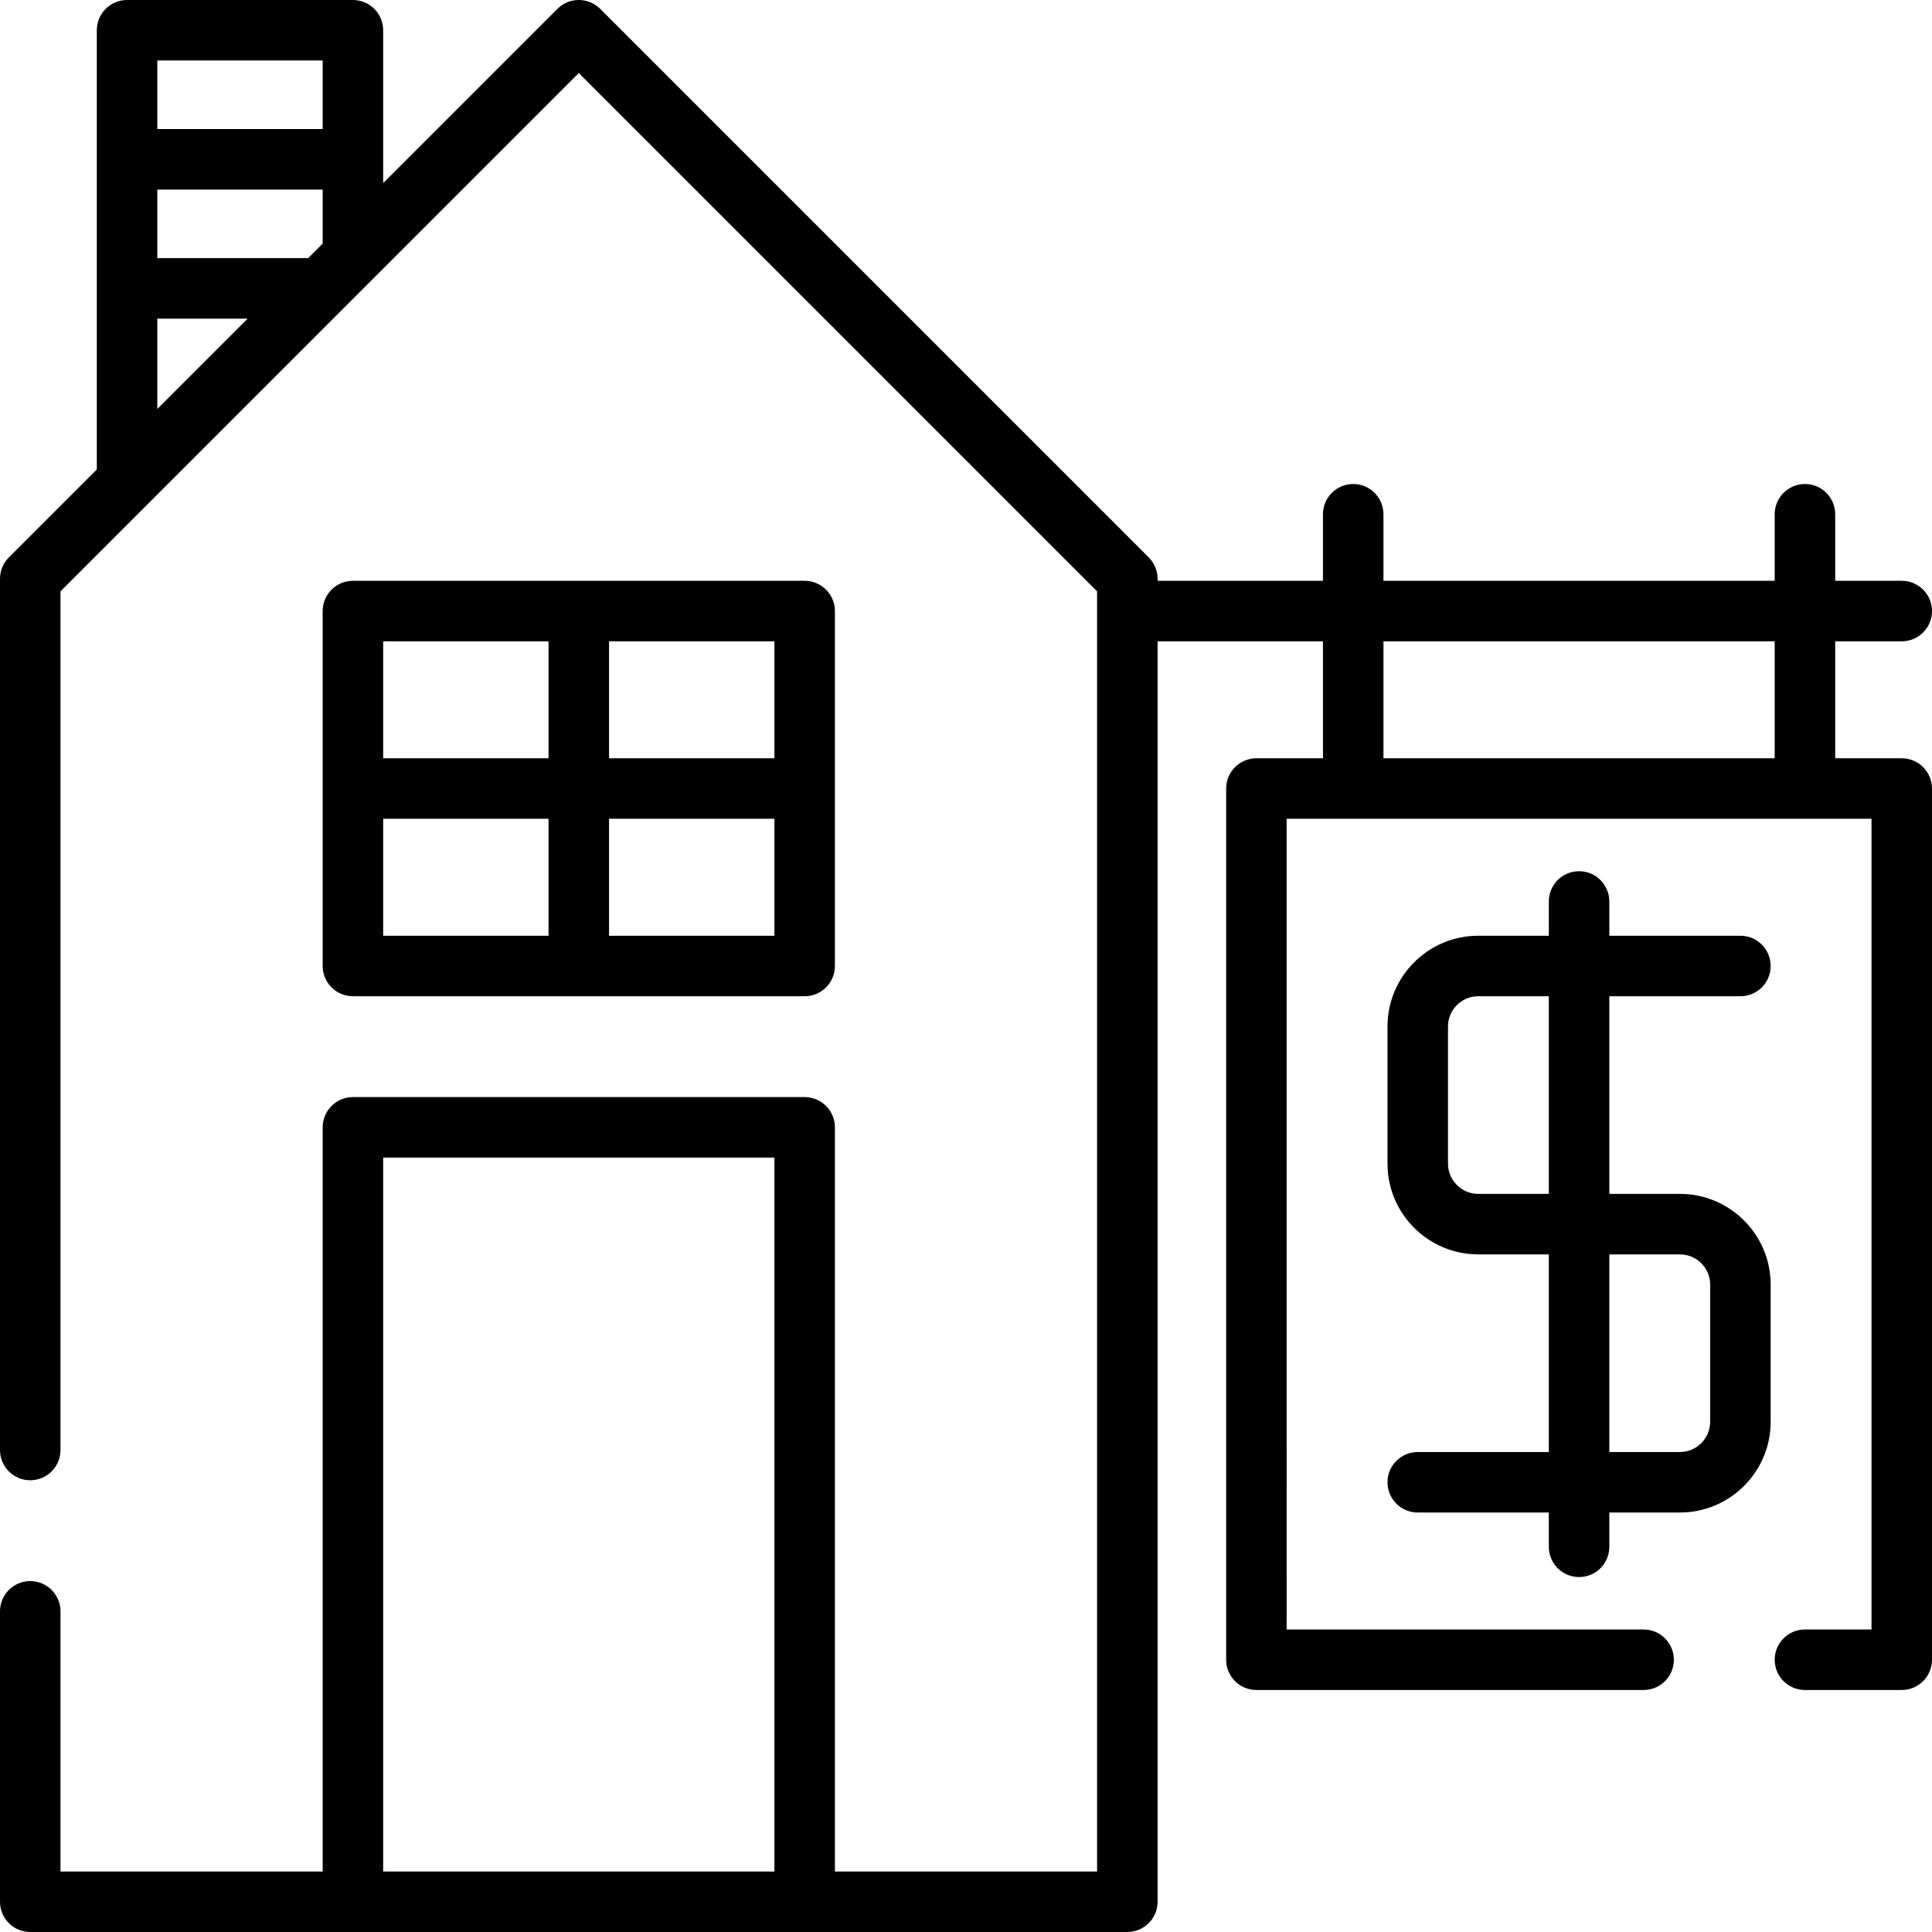
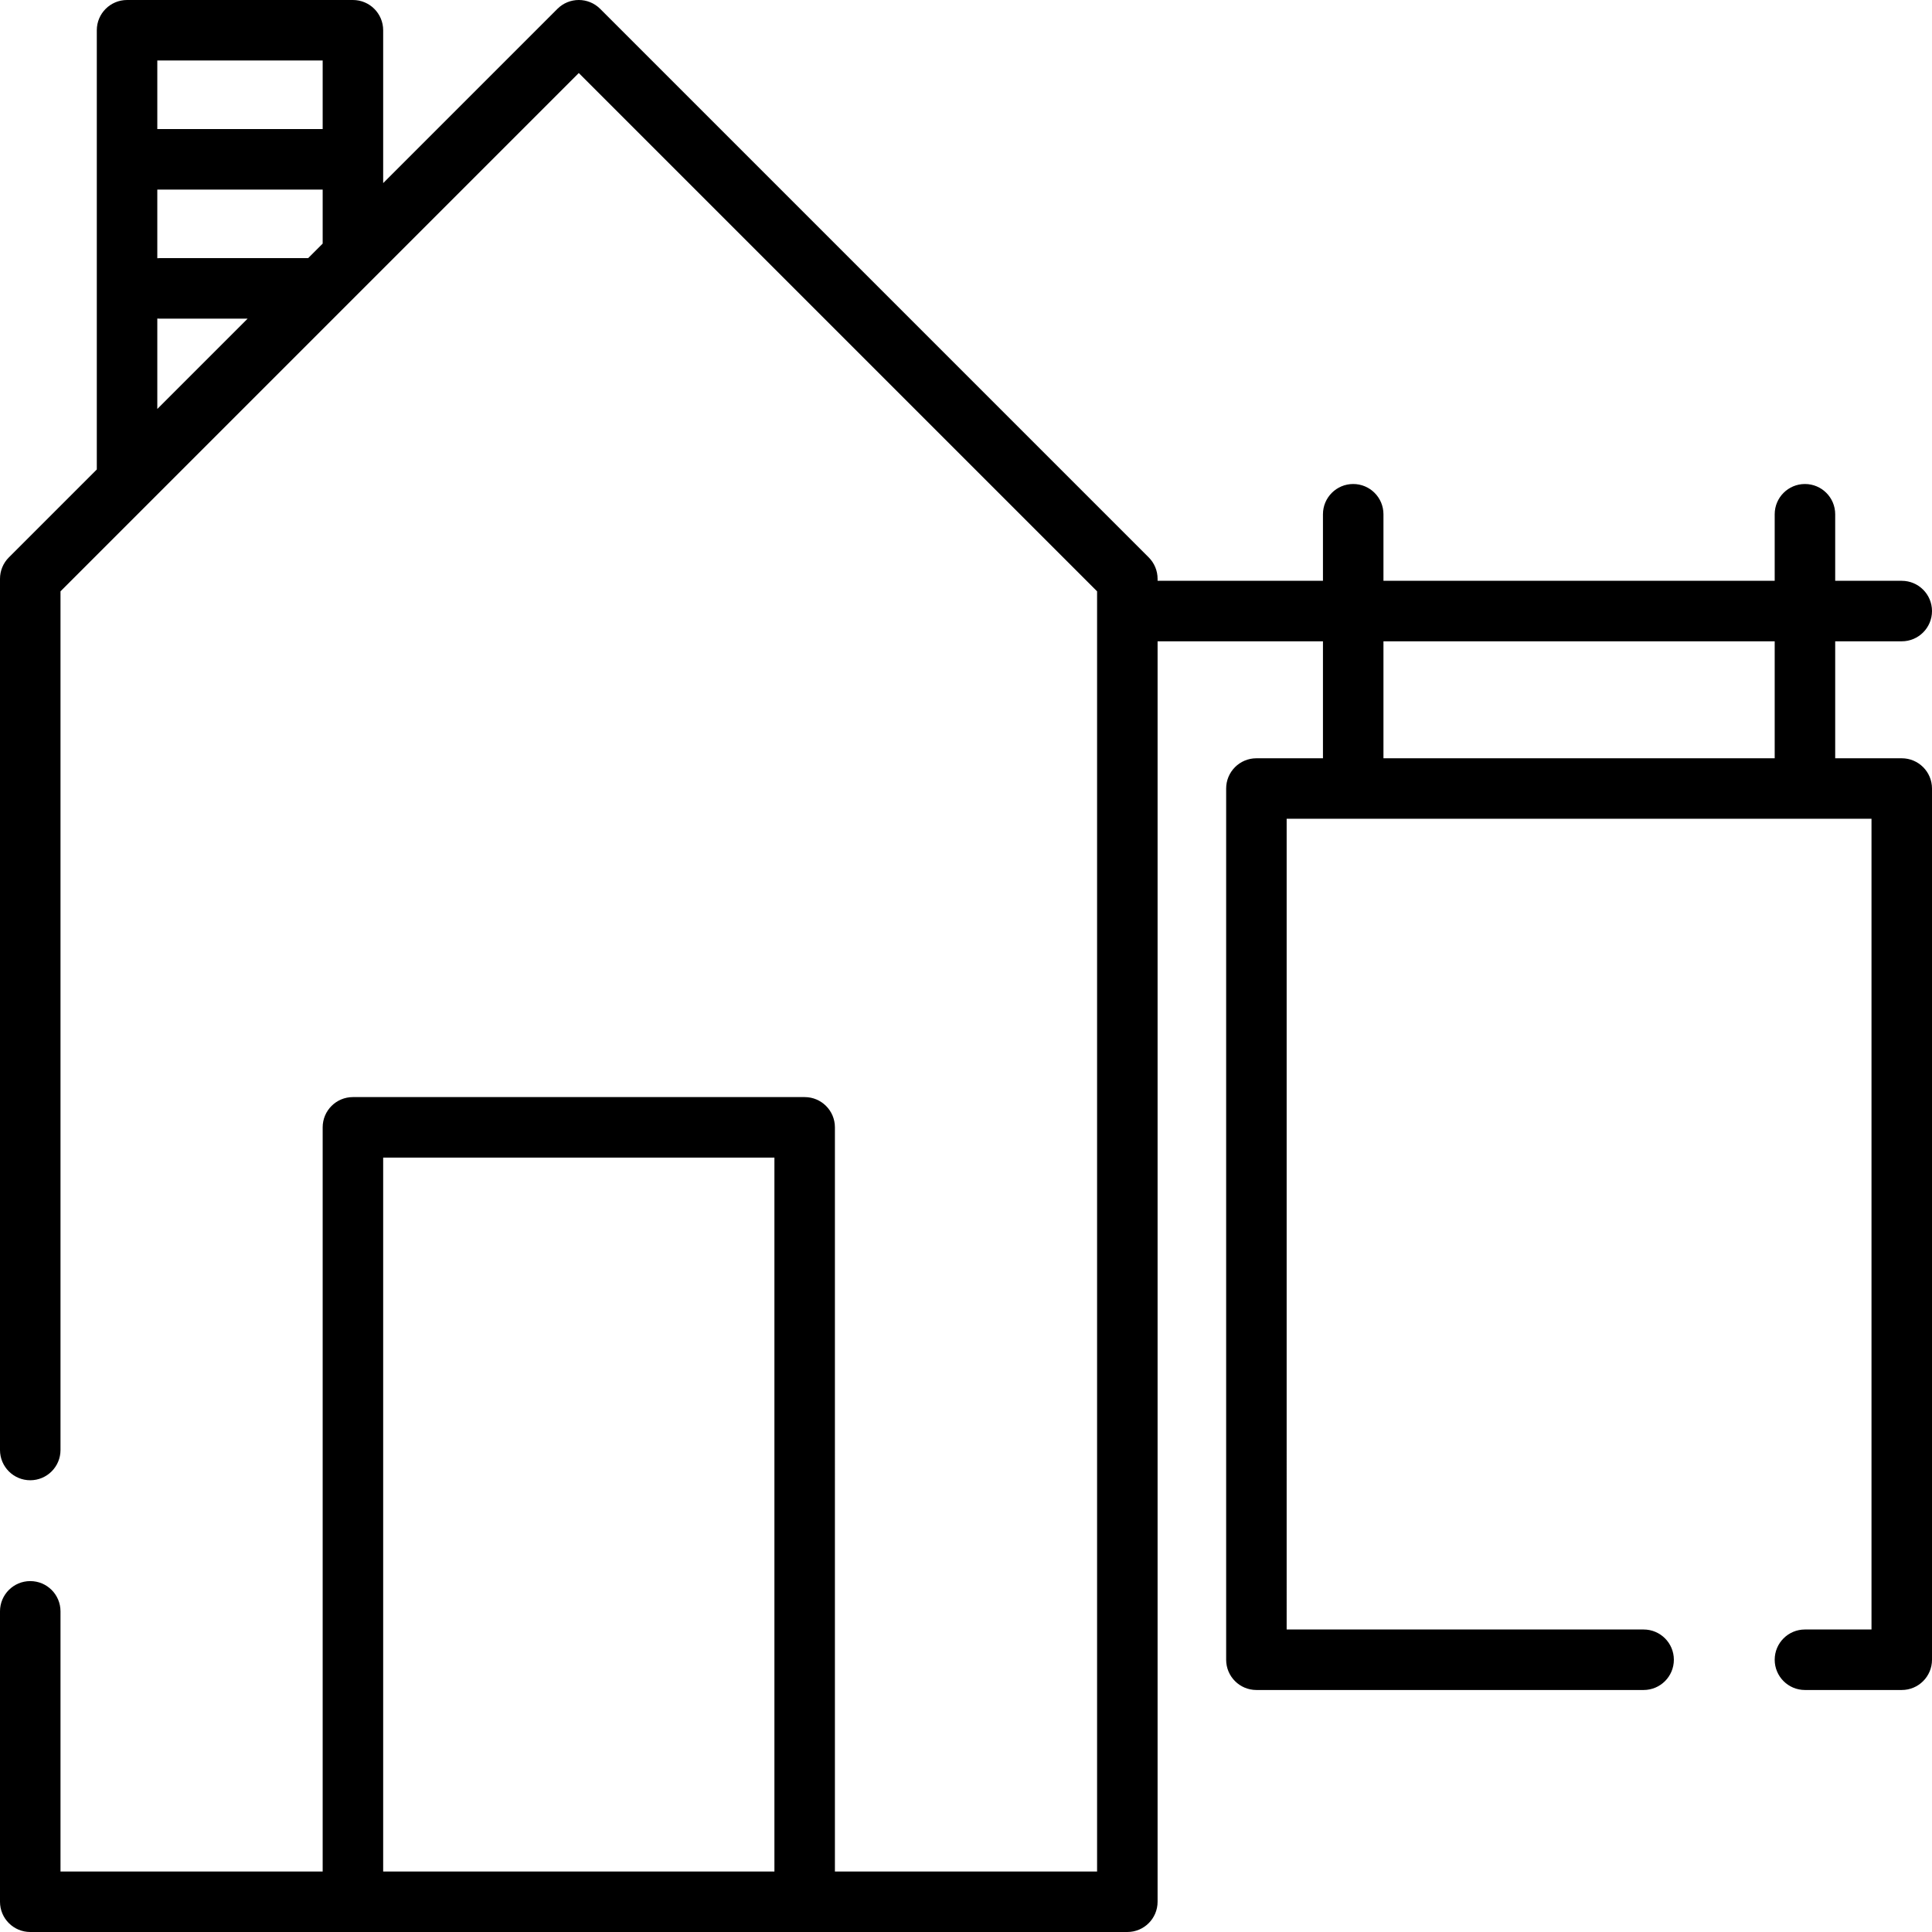
<svg xmlns="http://www.w3.org/2000/svg" version="1.1" id="Layer_1" x="0px" y="0px" viewBox="0 0 512 512" style="enable-background:new 0 0 512 512;" xml:space="preserve">
  <g>
    <g>
-       <path d="M213.244,153.921H93.528c-4.427,0-8.017,3.589-8.017,8.017V256c0,4.427,3.589,8.017,8.017,8.017h119.716    c4.427,0,8.017-3.589,8.017-8.017v-94.063C221.261,157.51,217.672,153.921,213.244,153.921z M145.37,247.983h-43.825v-30.998    h43.825V247.983z M145.37,200.952h-43.825v-30.998h43.825V200.952z M205.228,247.983h-43.825v-30.998h43.825V247.983z     M205.228,200.952h-43.825v-30.998h43.825V200.952z" />
-     </g>
+       </g>
  </g>
  <g>
    <g>
      <path d="M503.983,200.952h-17.637v-30.998h17.637c4.427,0,8.017-3.589,8.017-8.017s-3.589-8.017-8.017-8.017h-17.637v-17.637    c0-4.427-3.589-8.017-8.017-8.017c-4.427,0-8.017,3.589-8.017,8.017v17.637H366.63v-17.637c0-4.427-3.589-8.017-8.017-8.017    s-8.017,3.589-8.017,8.017v17.637h-43.825v-0.534c0-2.126-0.844-4.165-2.348-5.668L159.055,2.348    c-3.131-3.131-8.207-3.131-11.337,0l-46.173,46.173V8.017c0-4.427-3.589-8.017-8.017-8.017H33.67    c-4.427,0-8.017,3.589-8.017,8.017v116.396L2.348,147.718C0.844,149.221,0,151.26,0,153.386v230.881    c0,4.427,3.589,8.017,8.017,8.017c4.427,0,8.017-3.589,8.017-8.017V156.706L153.386,19.353l137.353,137.353v339.26h-69.478    V298.756c0-4.427-3.589-8.017-8.017-8.017H93.528c-4.427,0-8.017,3.589-8.017,8.017v197.211H16.033v-68.944    c0-4.427-3.589-8.017-8.017-8.017c-4.427,0-8.017,3.589-8.017,8.017v76.96C0,508.411,3.589,512,8.017,512h290.739    c4.427,0,8.017-3.589,8.017-8.017V169.954h43.825v30.998H332.96c-4.427,0-8.017,3.589-8.017,8.017V439.85    c0,4.427,3.589,8.017,8.017,8.017h102.614c4.427,0,8.017-3.589,8.017-8.017c0-4.427-3.589-8.017-8.017-8.017h-94.597V216.985    h154.99v214.848H478.33c-4.427,0-8.017,3.589-8.017,8.017c0,4.427,3.589,8.017,8.017,8.017h25.654    c4.427,0,8.017-3.589,8.017-8.017V208.969C512,204.541,508.411,200.952,503.983,200.952z M41.687,108.379V84.416    c0.177,0.012,0.354,0.027,0.534,0.027h23.402L41.687,108.379z M85.511,64.555l-3.854,3.854H42.221    c-0.181,0-0.357,0.015-0.534,0.027V50.238h43.825V64.555z M85.511,34.205H41.687V16.033h43.825V34.205z M205.228,495.967H101.545    V306.772h103.683V495.967z M470.313,200.952H366.63v-30.998h103.683V200.952z" />
    </g>
  </g>
  <g>
    <g>
-       <path d="M445.194,316.393h-18.706v-52.376h34.739c4.427,0,8.017-3.589,8.017-8.017s-3.589-8.017-8.017-8.017h-34.739v-9.086    c0-4.427-3.589-8.017-8.017-8.017c-4.427,0-8.017,3.589-8.017,8.017v9.086H391.75c-13.262,0-24.05,10.788-24.05,24.05v36.342    c0,13.262,10.788,24.05,24.05,24.05h18.706v52.376h-34.739c-4.427,0-8.017,3.589-8.017,8.017c0,4.427,3.589,8.017,8.017,8.017    h34.739v9.086c0,4.427,3.589,8.017,8.017,8.017c4.427,0,8.017-3.589,8.017-8.017v-9.086h18.706c13.262,0,24.05-10.788,24.05-24.05    v-36.342C469.244,327.181,458.456,316.393,445.194,316.393z M410.455,316.393H391.75c-4.421,0-8.017-3.596-8.017-8.017v-36.342    c0-4.421,3.596-8.017,8.017-8.017h18.706V316.393z M453.211,376.785c0,4.421-3.596,8.017-8.017,8.017h-18.706v-52.376h18.706    c4.421,0,8.017,3.596,8.017,8.017V376.785z" />
-     </g>
+       </g>
  </g>
  <g>
</g>
  <g>
</g>
  <g>
</g>
  <g>
</g>
  <g>
</g>
  <g>
</g>
  <g>
</g>
  <g>
</g>
  <g>
</g>
  <g>
</g>
  <g>
</g>
  <g>
</g>
  <g>
</g>
  <g>
</g>
  <g>
</g>
</svg>